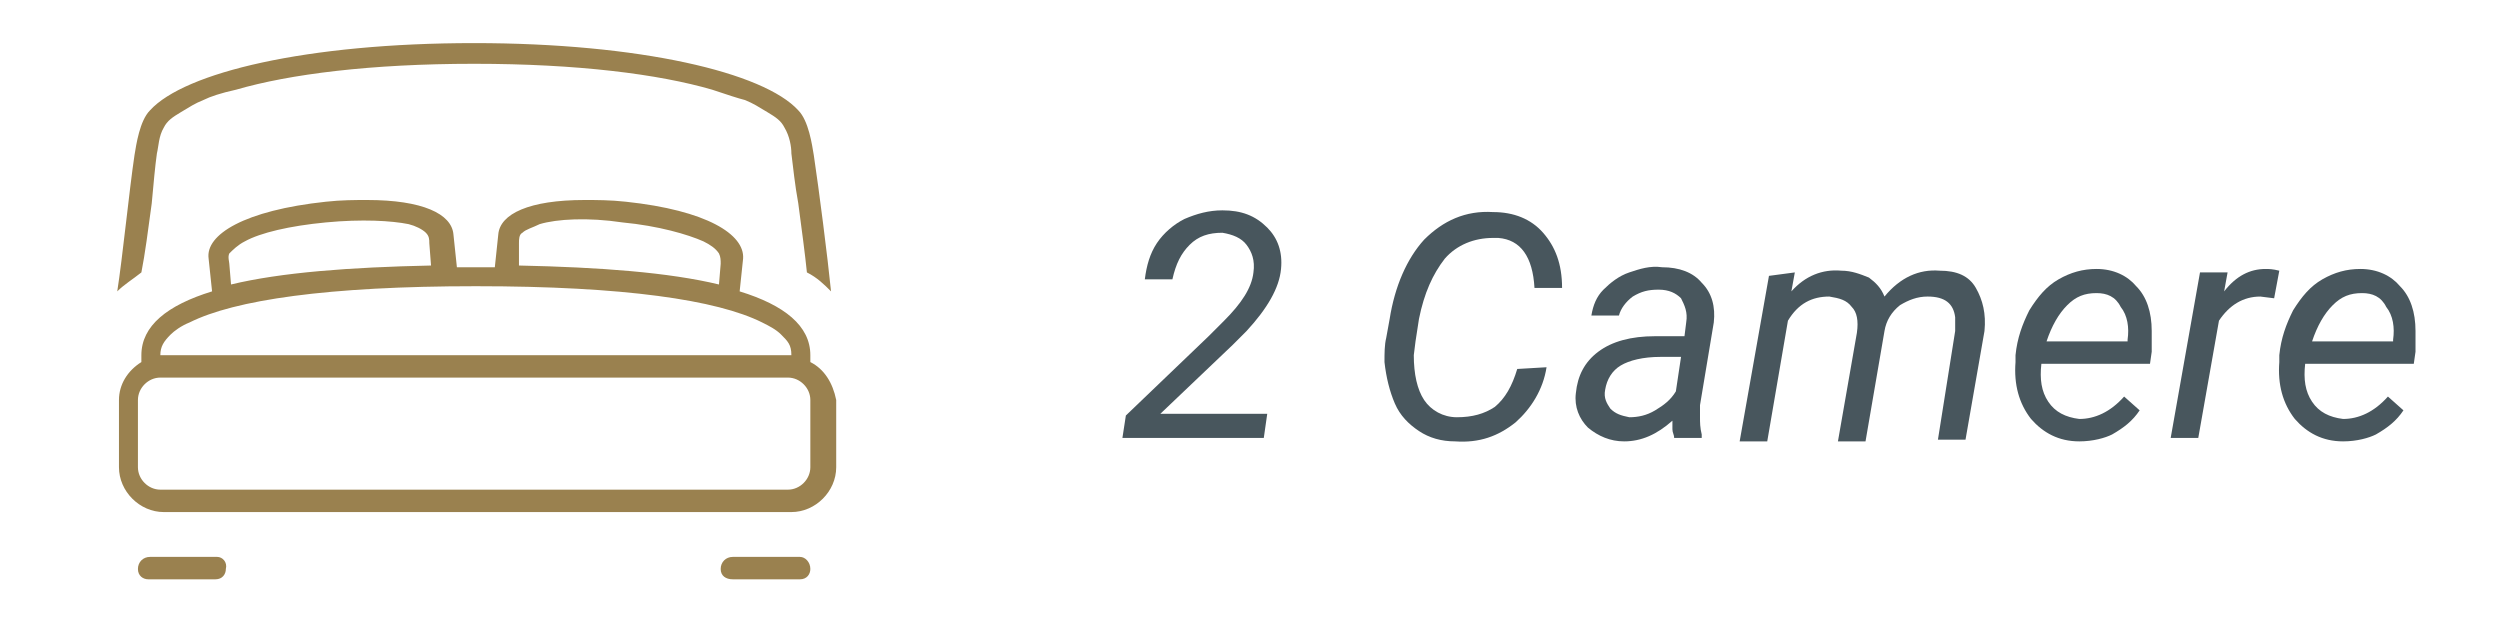
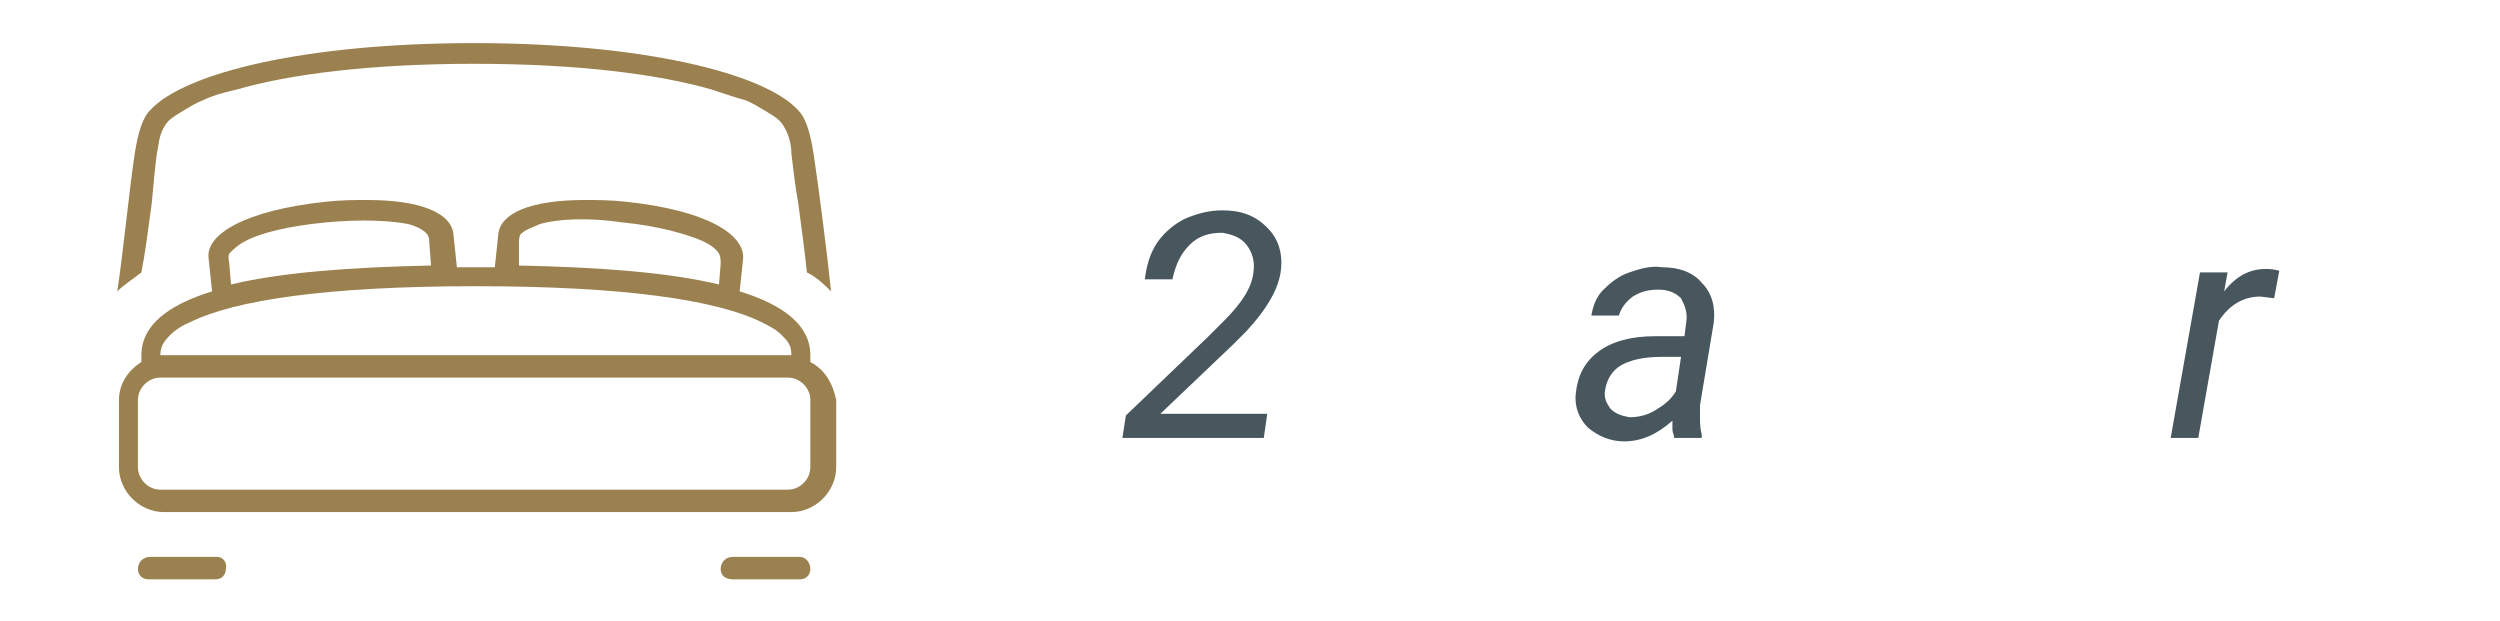
<svg xmlns="http://www.w3.org/2000/svg" version="1.1" id="Livello_1" x="0px" y="0px" viewBox="0 0 145 36" style="enable-background:new 0 0 145 36;" xml:space="preserve">
  <style type="text/css"> .st0{fill-rule:evenodd;clip-rule:evenodd;fill:#9A814F;} .st1{fill:#48565D;} </style>
  <g id="_x32_9">
    <g>
      <path class="st0" d="M12.6,32.3H8.7C8.3,32.3,8,32.6,8,33c0,0.4,0.3,0.6,0.6,0.6h3.9c0.4,0,0.6-0.3,0.6-0.6 C13.2,32.6,12.9,32.3,12.6,32.3z M47,21v-0.4c0-1.7-1.5-2.9-4.1-3.7l0.2-1.9c0.1-1.4-2.1-2.8-6.8-3.3c-0.9-0.1-1.7-0.1-2.4-0.1 c-3.2,0-4.9,0.8-5,2l-0.2,1.9c-0.4,0-0.7,0-1.1,0c-0.4,0-0.8,0-1.1,0l-0.2-1.9c-0.1-1.2-1.8-2-5-2c-0.7,0-1.5,0-2.4,0.1 c-4.7,0.5-7,1.9-6.8,3.3l0.2,1.9c-2.6,0.8-4.1,2-4.1,3.7V21c-0.8,0.5-1.3,1.3-1.3,2.2v3.9c0,1.4,1.2,2.6,2.6,2.6h36.4 c1.4,0,2.6-1.2,2.6-2.6v-3.9C48.3,22.2,47.8,21.4,47,21z M30.1,14.1c0-0.2,0-0.5,0.2-0.6c0.2-0.2,0.6-0.3,1-0.5 c1-0.3,2.8-0.4,4.8-0.1c2.1,0.2,3.8,0.7,4.7,1.1c0.4,0.2,0.7,0.4,0.9,0.7c0.1,0.2,0.1,0.4,0.1,0.6l-0.1,1.2 c-2.9-0.7-6.9-1-11.6-1.1L30.1,14.1z M13.3,14.7c0.2-0.2,0.5-0.5,0.9-0.7c0.9-0.5,2.6-0.9,4.7-1.1c2.1-0.2,3.8-0.1,4.8,0.1 c0.4,0.1,0.8,0.3,1,0.5c0.2,0.2,0.2,0.4,0.2,0.6l0.1,1.3c-4.7,0.1-8.7,0.4-11.6,1.1l-0.1-1.2C13.3,15.2,13.2,14.9,13.3,14.7z M9.9,19.4c0.2-0.2,0.6-0.5,1.1-0.7c2.6-1.3,8-2.1,16.6-2.1c8.6,0,14,0.8,16.6,2.1c0.4,0.2,0.8,0.4,1.1,0.7 c0.4,0.4,0.6,0.6,0.6,1.2H9.3C9.3,20.1,9.5,19.8,9.9,19.4z M47,27.1c0,0.7-0.6,1.3-1.3,1.3H9.3c-0.7,0-1.3-0.6-1.3-1.3v-3.9 c0-0.7,0.6-1.3,1.3-1.3h36.4c0.7,0,1.3,0.6,1.3,1.3V27.1z M8.8,11.8C8.9,10.7,9,9.6,9.1,8.9c0.1-0.4,0.1-1,0.4-1.5 c0.2-0.4,0.5-0.6,1-0.9C11,6.2,11.3,6,11.8,5.8c0.4-0.2,1-0.4,1.9-0.6c3.1-0.9,7.8-1.5,13.8-1.5c6,0,10.7,0.6,13.8,1.5 c0.9,0.3,1.5,0.5,1.9,0.6C43.7,6,44,6.2,44.5,6.5c0.5,0.3,0.8,0.5,1,0.9c0.3,0.5,0.4,1.1,0.4,1.5c0.1,0.8,0.2,1.8,0.4,2.9 c0.2,1.5,0.4,3,0.5,4c0.6,0.3,1,0.7,1.4,1.1c-0.2-2-0.7-5.9-1-7.9c-0.1-0.6-0.3-2-0.9-2.6c-2-2.2-9.2-3.9-18.8-3.9 c-9.7,0-16.8,1.7-18.8,3.9c-0.6,0.6-0.8,2-0.9,2.6c-0.3,2-0.7,6-1,7.9c0.4-0.4,0.9-0.7,1.4-1.1C8.4,14.8,8.6,13.3,8.8,11.8z M46.4,32.3h-3.9c-0.4,0-0.7,0.3-0.7,0.7c0,0.4,0.3,0.6,0.7,0.6h3.9c0.4,0,0.6-0.3,0.6-0.6C47,32.6,46.7,32.3,46.4,32.3z" />
    </g>
  </g>
  <g>
    <path class="st1" d="M73.3,25.4h-8.2l0.2-1.3l4.8-4.6l0.9-0.9c1-1,1.6-1.9,1.7-2.8c0.1-0.7-0.1-1.2-0.4-1.6 c-0.3-0.4-0.8-0.6-1.4-0.7c-0.8,0-1.4,0.2-1.9,0.7c-0.5,0.5-0.8,1.1-1,2l-1.6,0c0.1-0.8,0.3-1.5,0.7-2.1c0.4-0.6,1-1.1,1.6-1.4 c0.7-0.3,1.4-0.5,2.2-0.5c1.1,0,1.9,0.3,2.6,1c0.6,0.6,0.9,1.4,0.8,2.4c-0.1,1.1-0.8,2.3-2,3.6l-0.8,0.8l-4.2,4h6.2L73.3,25.4z" />
-     <path class="st1" d="M89.7,21.3c-0.2,1.3-0.9,2.4-1.8,3.2c-1,0.8-2.1,1.2-3.5,1.1c-0.8,0-1.5-0.2-2.1-0.6c-0.6-0.4-1.1-0.9-1.4-1.6 c-0.3-0.7-0.5-1.5-0.6-2.4c0-0.5,0-1,0.1-1.4l0.2-1.1c0.3-1.9,1-3.5,2-4.6c1.1-1.1,2.4-1.7,4-1.6c1.2,0,2.2,0.4,2.9,1.2 c0.7,0.8,1.1,1.8,1.1,3.2H89c-0.1-1.8-0.8-2.8-2.1-2.9l-0.3,0c-1.1,0-2.1,0.4-2.8,1.2c-0.7,0.9-1.2,2-1.5,3.5l-0.2,1.3l-0.1,0.8 c0,1.1,0.2,2,0.6,2.6c0.4,0.6,1.1,1,1.9,1c0.9,0,1.6-0.2,2.2-0.6c0.6-0.5,1-1.2,1.3-2.2L89.7,21.3z" />
    <path class="st1" d="M97.1,25.4c0-0.2-0.1-0.3-0.1-0.5l0-0.5c-0.9,0.8-1.8,1.2-2.8,1.2c-0.8,0-1.5-0.3-2.1-0.8 c-0.5-0.5-0.8-1.2-0.7-2c0.1-1,0.5-1.8,1.3-2.4c0.8-0.6,1.9-0.9,3.3-0.9l1.7,0l0.1-0.8c0.1-0.6-0.1-1-0.3-1.4 c-0.3-0.3-0.7-0.5-1.3-0.5c-0.6,0-1,0.1-1.5,0.4c-0.4,0.3-0.7,0.7-0.8,1.1l-1.6,0c0.1-0.6,0.3-1.1,0.7-1.5c0.4-0.4,0.9-0.8,1.5-1 c0.6-0.2,1.2-0.4,1.9-0.3c1,0,1.8,0.3,2.3,0.9c0.6,0.6,0.8,1.4,0.7,2.3l-0.8,4.8l0,0.7c0,0.3,0,0.6,0.1,1l0,0.2H97.1z M94.5,24.2 c0.5,0,1-0.1,1.5-0.4c0.5-0.3,0.9-0.6,1.2-1.1l0.3-2l-1.2,0c-1,0-1.8,0.2-2.3,0.5s-0.8,0.8-0.9,1.4c-0.1,0.5,0.1,0.8,0.3,1.1 C93.7,24,94,24.1,94.5,24.2z" />
-     <path class="st1" d="M104.1,15.8l-0.2,1.1c0.8-0.9,1.8-1.3,2.9-1.2c0.6,0,1.1,0.2,1.6,0.4c0.4,0.3,0.7,0.6,0.9,1.1 c0.9-1.1,2-1.6,3.2-1.5c1,0,1.7,0.3,2.1,1s0.6,1.5,0.5,2.5l-1.1,6.3h-1.6l1-6.3c0-0.3,0-0.6,0-0.8c-0.1-0.8-0.6-1.2-1.6-1.2 c-0.6,0-1.1,0.2-1.6,0.5c-0.5,0.4-0.8,0.9-0.9,1.5l-1.1,6.4h-1.6l1.1-6.3c0.1-0.7,0-1.2-0.3-1.5c-0.3-0.4-0.7-0.5-1.3-0.6 c-1,0-1.8,0.4-2.4,1.4l-1.2,7h-1.6l1.7-9.6L104.1,15.8z" />
-     <path class="st1" d="M120.6,25.6c-1.2,0-2.1-0.5-2.8-1.3c-0.7-0.9-1-2-0.9-3.3l0-0.4c0.1-1,0.4-1.8,0.8-2.6c0.5-0.8,1-1.4,1.7-1.8 c0.7-0.4,1.4-0.6,2.2-0.6c1,0,1.8,0.4,2.3,1c0.6,0.6,0.9,1.5,0.9,2.6c0,0.4,0,0.8,0,1.2l-0.1,0.7h-6.3c-0.1,0.9,0,1.6,0.4,2.2 c0.4,0.6,1,0.9,1.8,1c0.9,0,1.8-0.4,2.6-1.3l0.9,0.8c-0.4,0.6-0.9,1-1.6,1.4C122.1,25.4,121.4,25.6,120.6,25.6z M121.6,17 c-0.7,0-1.2,0.2-1.7,0.7c-0.5,0.5-0.9,1.2-1.2,2.1l4.7,0l0-0.1c0.1-0.7,0-1.4-0.4-1.9C122.7,17.2,122.2,17,121.6,17z" />
    <path class="st1" d="M131.9,17.3l-0.8-0.1c-1,0-1.8,0.5-2.4,1.4l-1.2,6.8h-1.6l1.7-9.6l1.6,0l-0.2,1.1c0.7-0.9,1.5-1.3,2.4-1.3 c0.2,0,0.4,0,0.8,0.1L131.9,17.3z" />
-     <path class="st1" d="M135.9,25.6c-1.2,0-2.1-0.5-2.8-1.3c-0.7-0.9-1-2-0.9-3.3l0-0.4c0.1-1,0.4-1.8,0.8-2.6c0.5-0.8,1-1.4,1.7-1.8 c0.7-0.4,1.4-0.6,2.2-0.6c1,0,1.8,0.4,2.3,1c0.6,0.6,0.9,1.5,0.9,2.6c0,0.4,0,0.8,0,1.2l-0.1,0.7h-6.3c-0.1,0.9,0,1.6,0.4,2.2 c0.4,0.6,1,0.9,1.8,1c0.9,0,1.8-0.4,2.6-1.3l0.9,0.8c-0.4,0.6-0.9,1-1.6,1.4C137.4,25.4,136.7,25.6,135.9,25.6z M137,17 c-0.7,0-1.2,0.2-1.7,0.7c-0.5,0.5-0.9,1.2-1.2,2.1l4.7,0l0-0.1c0.1-0.7,0-1.4-0.4-1.9C138.1,17.2,137.6,17,137,17z" />
  </g>
</svg>